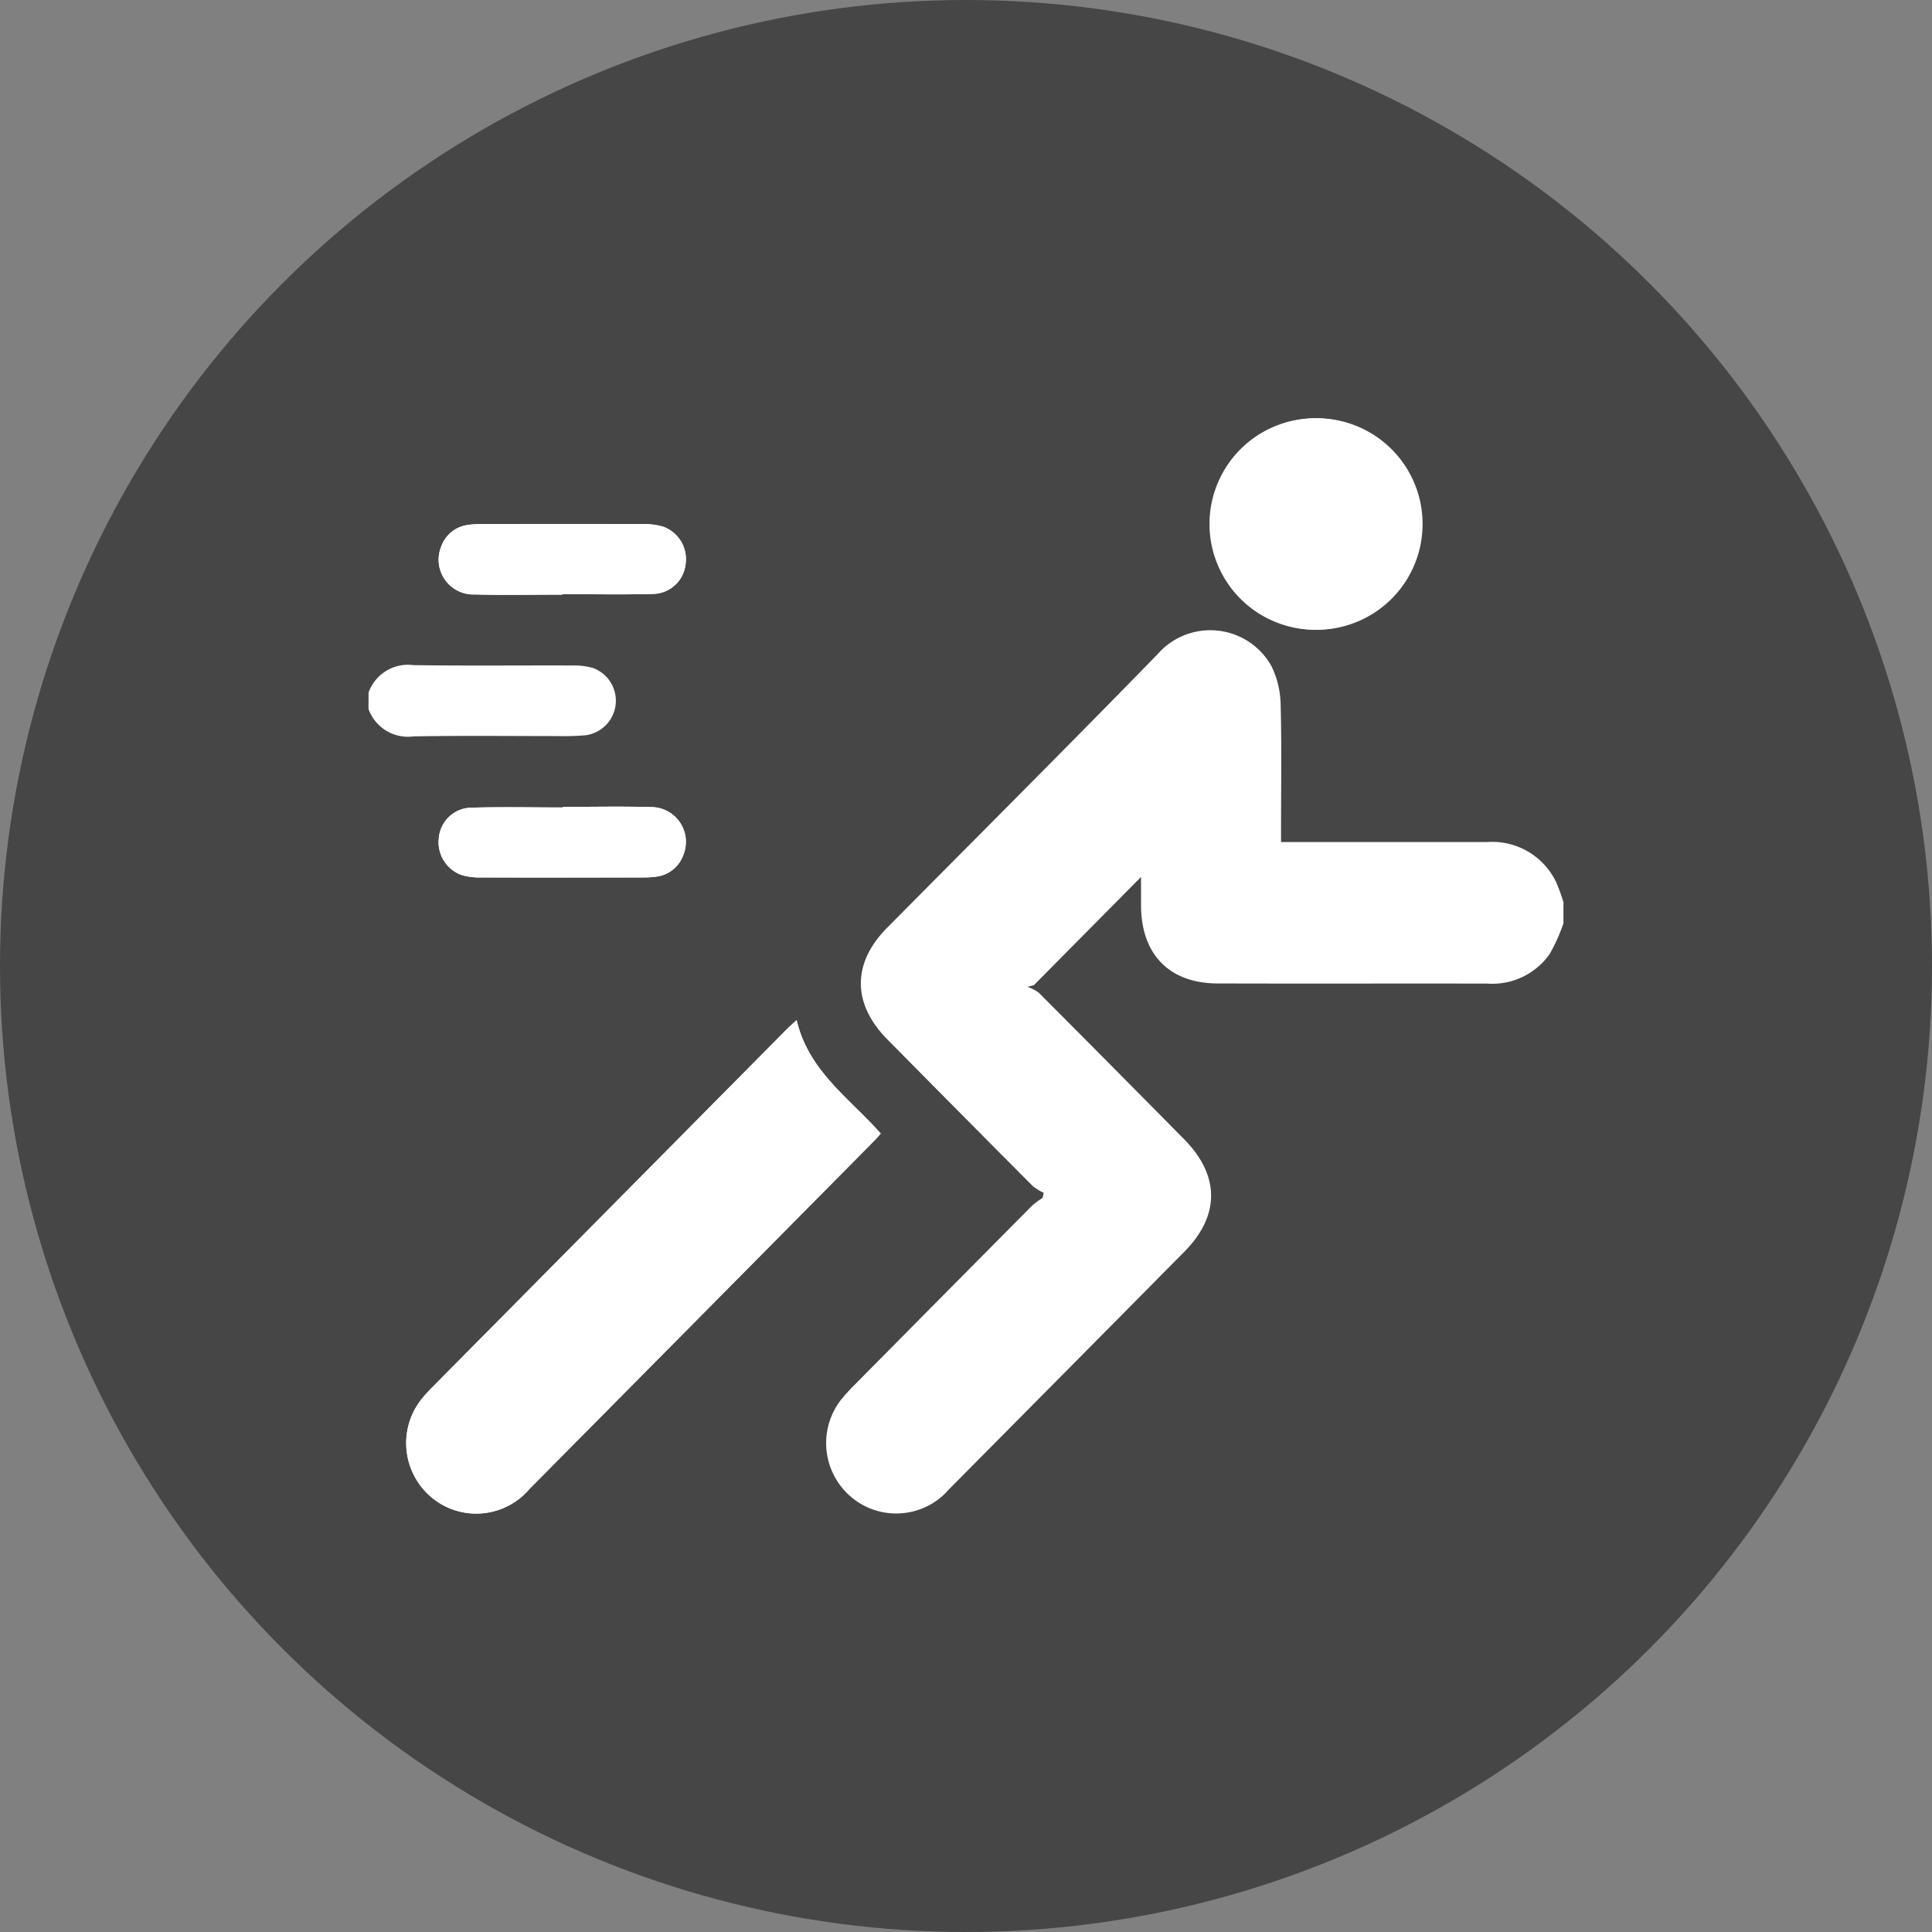
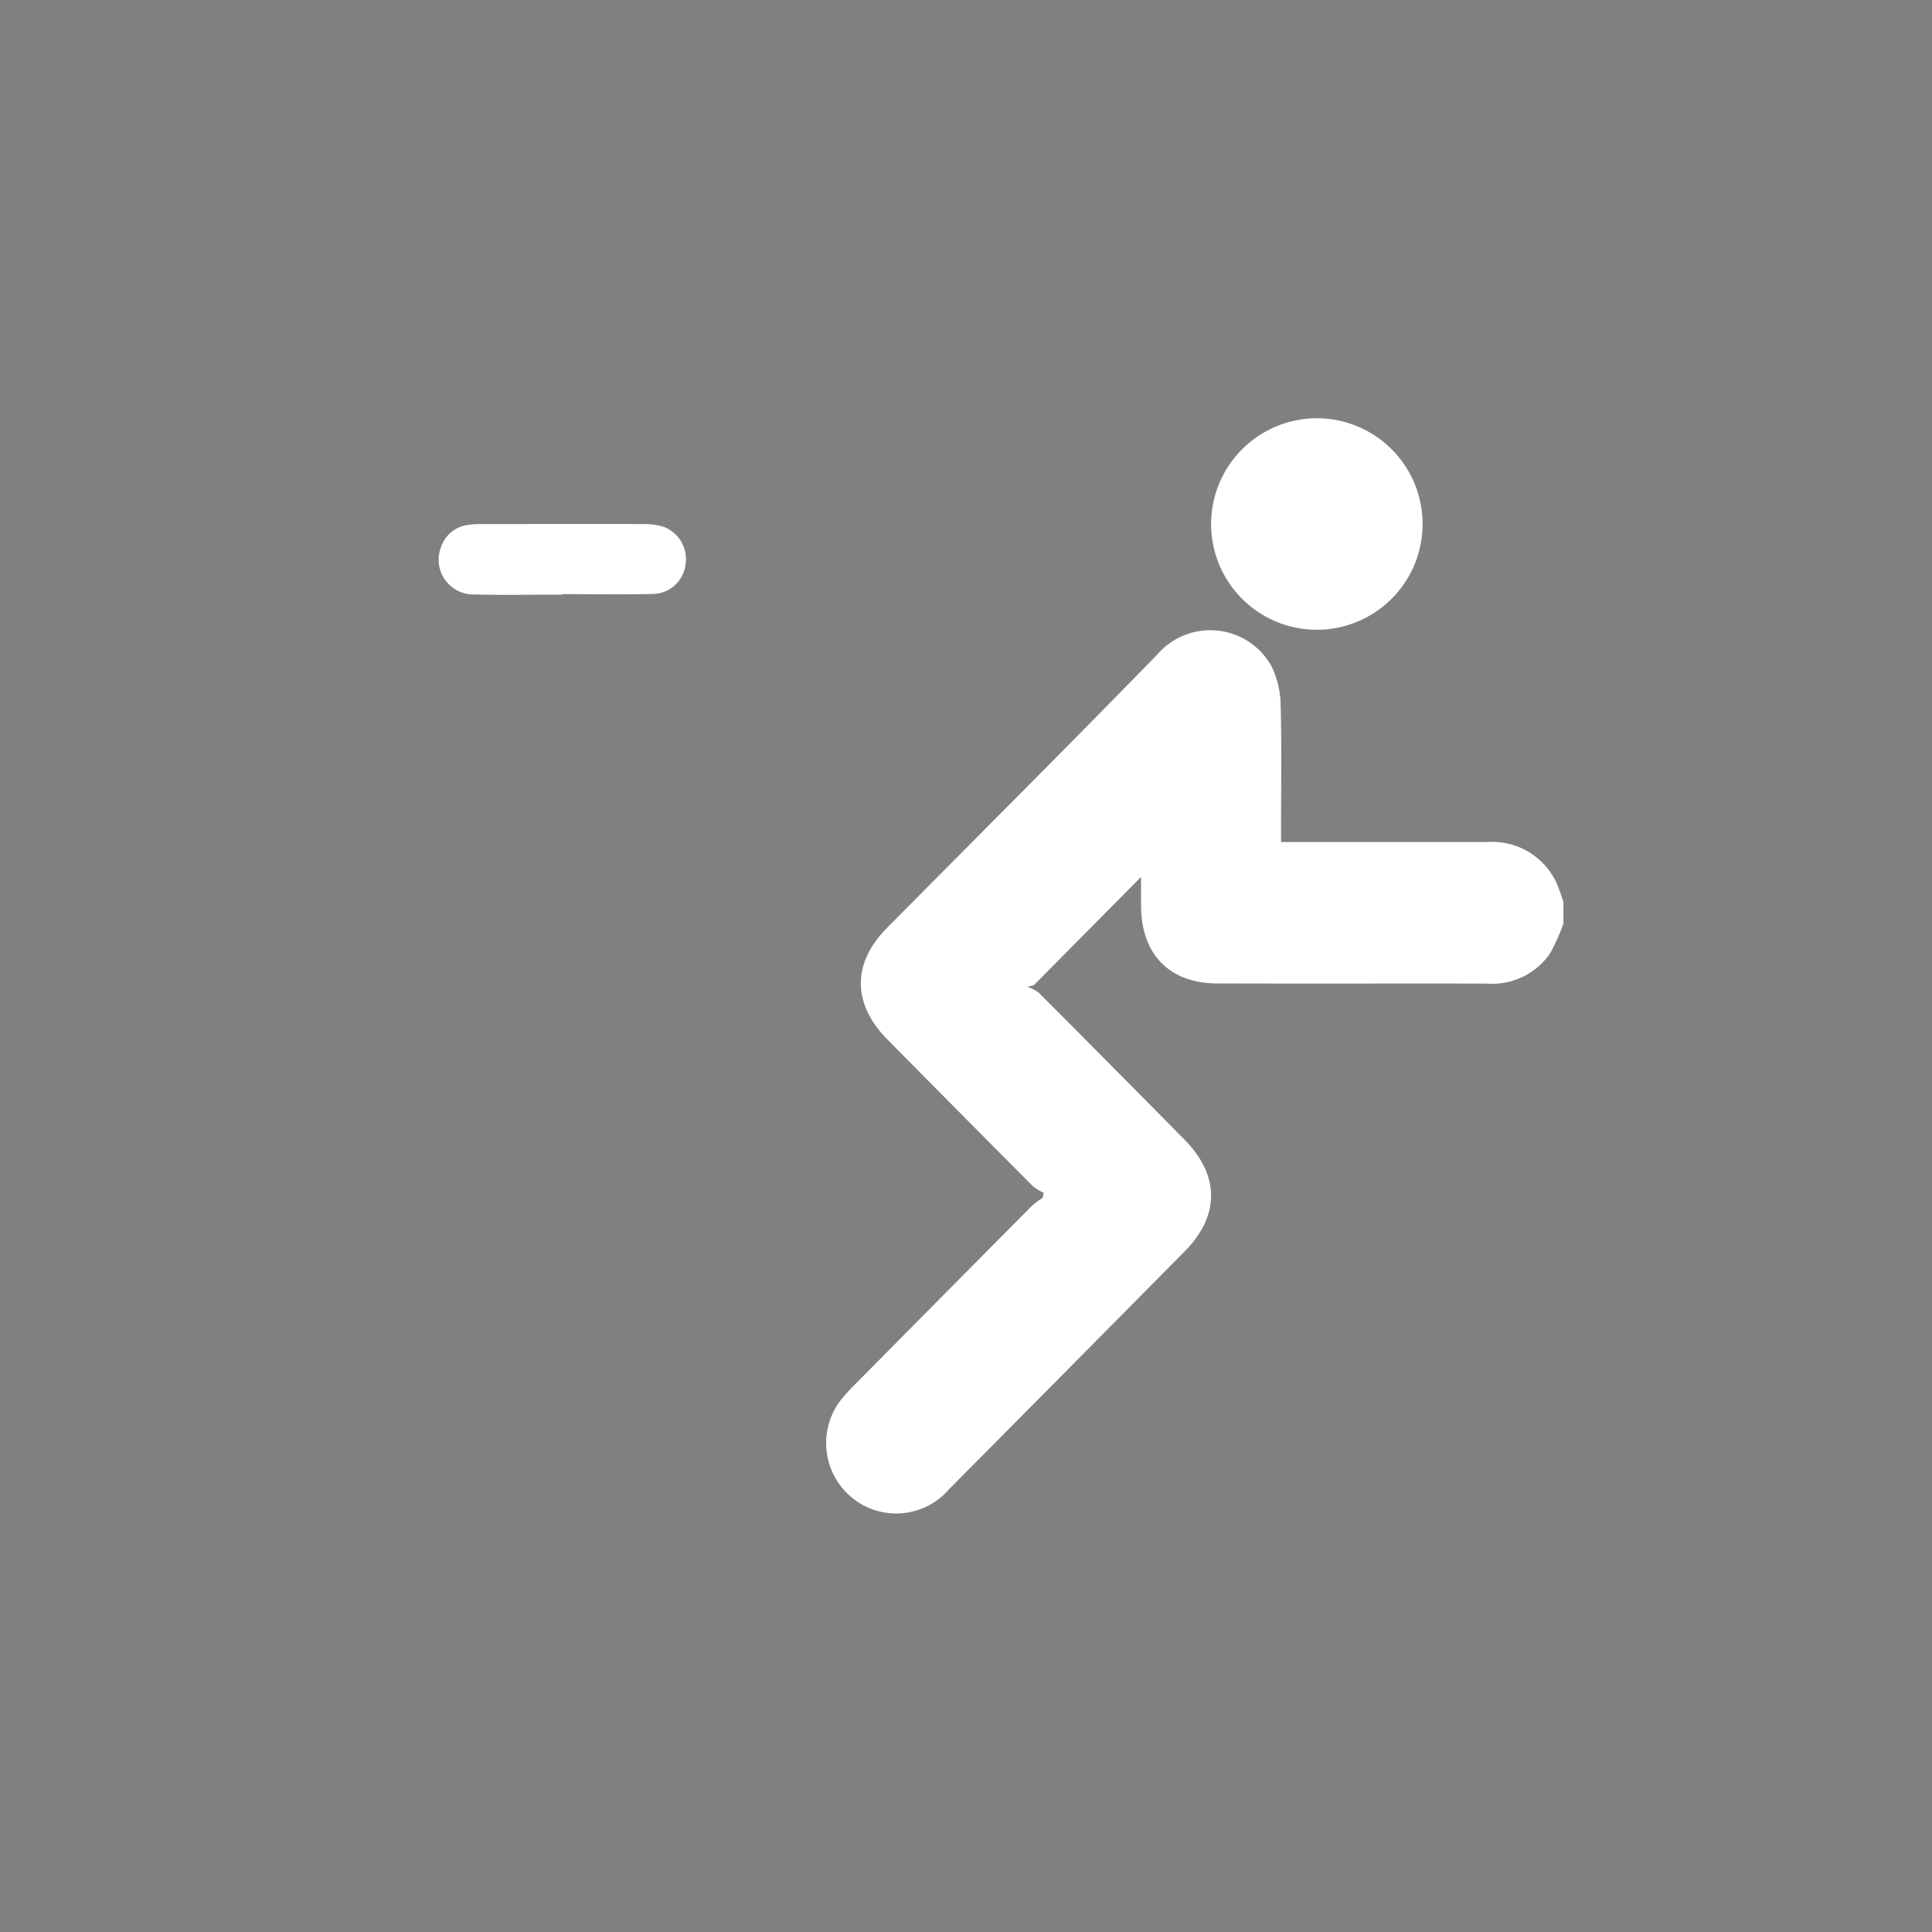
<svg xmlns="http://www.w3.org/2000/svg" width="113.51" height="113.51" viewBox="0 0 113.51 113.51">
  <rect x="0" y="0" width="113.51" height="113.51" fill="#808080" stroke="none" />
  <g id="Ebene_2" data-name="Ebene 2">
    <g id="Ebene_1-2" data-name="Ebene 1">
      <g id="Ebene_2-2" data-name="Ebene 2">
        <g id="Ebene_1-2-2" data-name="Ebene 1-2">
          <g id="Ebene_2-2-2" data-name="Ebene 2-2">
            <g id="Versuche">
-               <circle cx="56.755" cy="56.755" r="56.755" fill="#464646" />
-             </g>
+               </g>
          </g>
-           <path d="M51.746,66.6c-1.832-2.074-4.243-3.668-4.942-6.667-.265.249-.433.4-.59.553Q35.8,71,25.383,81.519a8.347,8.347,0,0,0-.685.771,4.154,4.154,0,0,0,.823,5.817,4.307,4.307,0,0,0,.358.241,4.1,4.1,0,0,0,5.232-.872q10.131-10.221,20.25-20.452C51.486,66.9,51.6,66.758,51.746,66.6ZM77.307,24.574a6.213,6.213,0,1,0,6.18,6.246v-.066A6.223,6.223,0,0,0,77.307,24.574ZM33.035,34.936v-.028c1.8,0,3.609.039,5.411-.015a1.96,1.96,0,0,0,1.835-1.753,2.029,2.029,0,0,0-1.306-2.191,3.88,3.88,0,0,0-1.212-.157q-4.728-.018-9.456,0a5.36,5.36,0,0,0-.82.051,1.925,1.925,0,0,0-1.57,1.284,2.042,2.042,0,0,0,1.979,2.8C29.608,34.972,31.322,34.936,33.035,34.936Zm.024,12.472v.031c-1.827,0-3.655-.042-5.48.017a1.948,1.948,0,0,0-1.8,1.791,2.045,2.045,0,0,0,1.351,2.166,3.872,3.872,0,0,0,1.148.137q4.761.017,9.524,0a5.547,5.547,0,0,0,.751-.046,1.931,1.931,0,0,0,1.587-1.265,2.043,2.043,0,0,0-1.94-2.82C36.486,47.369,34.772,47.408,33.059,47.408Z" fill="#fff" />
          <path d="M91.856,54.255a10.894,10.894,0,0,1-.811,1.8,4.129,4.129,0,0,1-3.684,1.733c-5.278-.009-10.555.008-15.832-.008-2.836-.008-4.486-1.719-4.49-4.593V51.524l-6.3,6.361-.368.091a2.61,2.61,0,0,1,.669.357q4.279,4.292,8.536,8.606c2.1,2.125,2.106,4.485.01,6.6q-6.9,6.977-13.814,13.945a4.1,4.1,0,0,1-6.4-.206,4.146,4.146,0,0,1,.019-5.012,10.407,10.407,0,0,1,.784-.868q5.23-5.289,10.47-10.568a4.654,4.654,0,0,1,.612-.45l.063-.3a3.17,3.17,0,0,1-.647-.4q-4.276-4.295-8.535-8.608c-2.07-2.094-2.083-4.476-.027-6.553,5.3-5.353,10.628-10.67,15.883-16.065a4.113,4.113,0,0,1,6.7.671,5.32,5.32,0,0,1,.546,2.242c.067,2.42.025,4.844.025,7.266v.84h.855q5.619,0,11.24,0a4.162,4.162,0,0,1,4.077,2.377,10.5,10.5,0,0,1,.419,1.157Z" fill="#fff" />
-           <path d="M21.654,40.686A2.465,2.465,0,0,1,24.3,39.078c3.1.047,6.211.01,9.316.021a4.152,4.152,0,0,1,1.215.143,2.048,2.048,0,0,1-.4,3.953,14.5,14.5,0,0,1-1.641.052c-2.832,0-5.664-.032-8.494.017a2.462,2.462,0,0,1-2.646-1.608Z" fill="#fff" />
-           <path d="M51.746,66.6c-.146.163-.26.3-.385.429Q41.238,77.253,31.111,87.476a4.1,4.1,0,0,1-5.232.872A4.157,4.157,0,0,1,24.7,82.29a8.347,8.347,0,0,1,.685-.771L46.214,60.481c.157-.158.325-.3.59-.553C47.5,62.927,49.914,64.521,51.746,66.6Z" fill="#fff" />
          <path d="M77.307,24.574a6.213,6.213,0,1,1-6.152,6.274v-.064A6.223,6.223,0,0,1,77.307,24.574Z" fill="#fff" />
          <path d="M33.035,34.936c-1.713,0-3.427.036-5.139-.011a2.044,2.044,0,0,1-1.979-2.8,1.925,1.925,0,0,1,1.57-1.284,5.36,5.36,0,0,1,.82-.051c3.152,0,6.3-.008,9.456,0a3.88,3.88,0,0,1,1.212.157,2.029,2.029,0,0,1,1.306,2.191,1.96,1.96,0,0,1-1.835,1.753c-1.8.054-3.607.015-5.411.015Z" fill="#fff" />
-           <path d="M33.059,47.408c1.713,0,3.427-.039,5.138.011a2.042,2.042,0,0,1,1.948,2.824,1.931,1.931,0,0,1-1.587,1.265,5.547,5.547,0,0,1-.751.046c-3.175,0-6.35.007-9.524,0a3.872,3.872,0,0,1-1.148-.137,2.045,2.045,0,0,1-1.351-2.166,1.948,1.948,0,0,1,1.8-1.791c1.825-.059,3.653-.017,5.48-.017Z" fill="#fff" />
        </g>
      </g>
    </g>
  </g>
</svg>